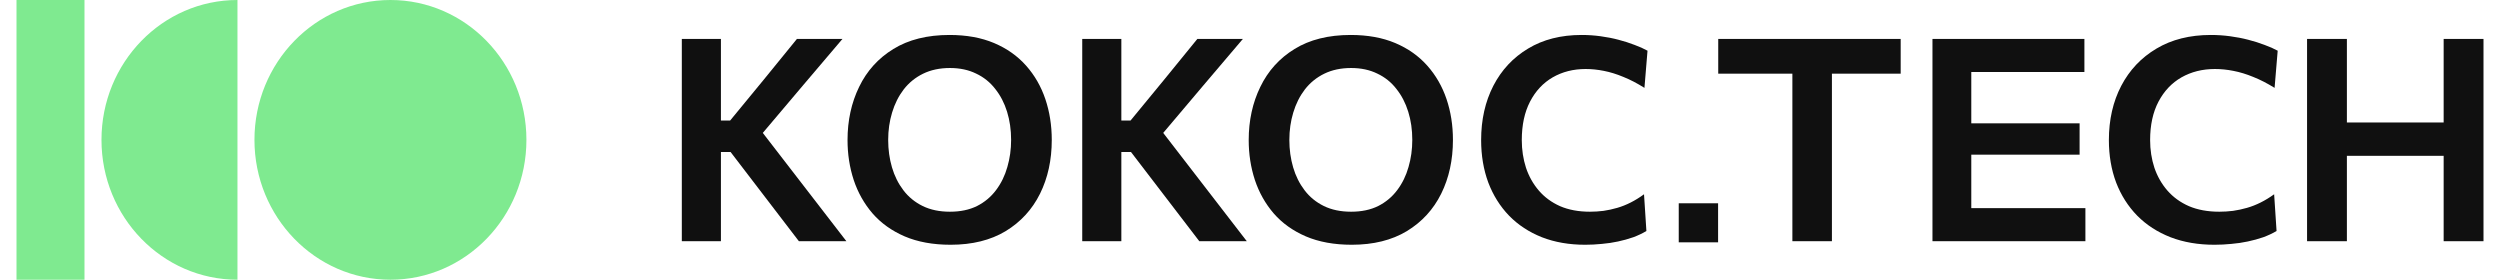
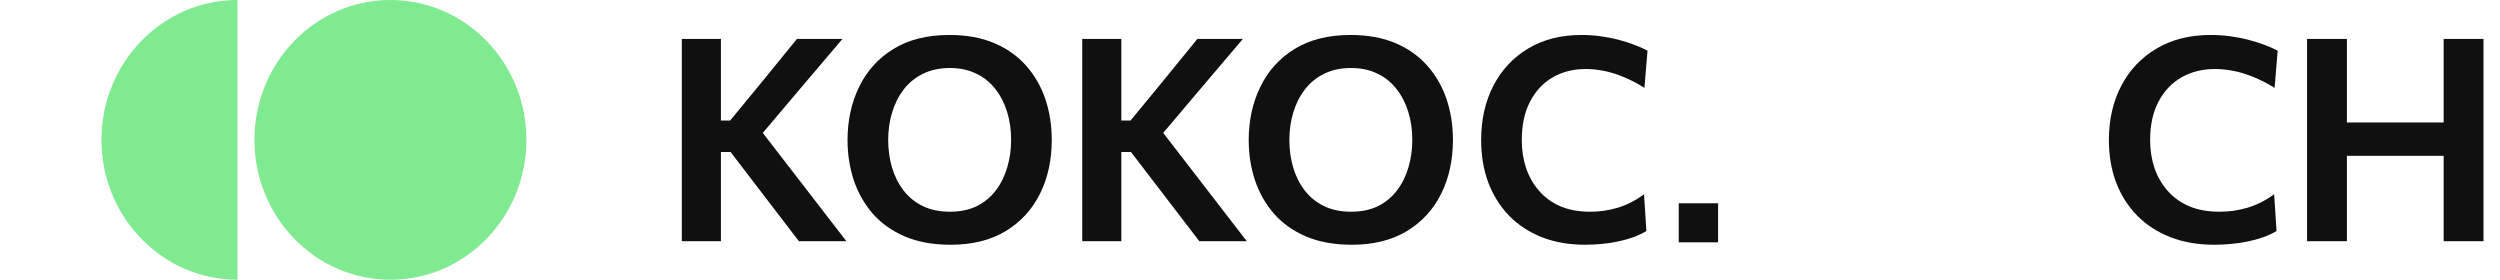
<svg xmlns="http://www.w3.org/2000/svg" width="143" height="16" viewBox="0 0 143 16" fill="none">
  <g clip-path="url(#clip0_159_419)">
    <path d="M13.583 0C9.288 0 5.805 3.582 5.805 8C5.805 12.418 9.288 16 13.583 16V0Z" fill="#7FEA90" />
    <path d="M30.111 8C30.111 12.418 26.629 16 22.333 16C18.038 16 14.555 12.418 14.555 8C14.555 3.582 18.038 0 22.333 0C26.629 0 30.111 3.582 30.111 8Z" fill="#7FEA90" />
-     <path d="M4.833 0H0.944V16H4.833V0Z" fill="#7FEA90" />
  </g>
  <g clip-path="url(#clip1_159_419)">
-     <path d="M102.524 13.797C102.524 10.75 102.524 6.568 102.524 4.215C101.11 4.215 99.697 4.215 98.283 4.215V2.227H108.719V4.215C107.408 4.215 106.097 4.215 104.786 4.215C104.786 6.844 104.786 10.687 104.786 13.797H102.524Z" fill="#101010" />
-     <path d="M112.758 7.055C114.823 7.055 116.888 7.055 118.953 7.055V8.848C116.888 8.848 114.823 8.848 112.758 8.848V11.907H119.285V13.797H110.537V2.227H119.228V4.118H112.758V7.055Z" fill="#101010" />
    <path d="M126.668 14C125.738 14 124.901 13.857 124.155 13.57C123.409 13.278 122.774 12.867 122.25 12.337C121.725 11.801 121.323 11.168 121.042 10.438C120.766 9.703 120.628 8.894 120.628 8.012C120.628 6.849 120.863 5.816 121.333 4.913C121.809 4.004 122.482 3.293 123.352 2.779C124.222 2.26 125.257 2 126.457 2C126.83 2 127.198 2.024 127.56 2.073C127.927 2.122 128.276 2.189 128.606 2.276C128.941 2.362 129.249 2.46 129.53 2.568C129.816 2.671 130.068 2.782 130.284 2.901L130.106 5.026C129.689 4.767 129.284 4.558 128.89 4.402C128.495 4.239 128.114 4.123 127.746 4.053C127.384 3.982 127.033 3.947 126.692 3.947C125.979 3.947 125.341 4.107 124.779 4.426C124.222 4.745 123.785 5.208 123.466 5.813C123.147 6.419 122.987 7.152 122.987 8.012C122.987 8.569 123.068 9.097 123.231 9.594C123.398 10.086 123.647 10.522 123.976 10.901C124.306 11.279 124.717 11.577 125.209 11.793C125.706 12.004 126.284 12.11 126.944 12.11C127.203 12.11 127.465 12.093 127.73 12.061C127.995 12.023 128.26 11.966 128.525 11.89C128.79 11.815 129.052 11.712 129.311 11.582C129.571 11.452 129.827 11.296 130.081 11.112L130.219 13.213C129.992 13.348 129.738 13.467 129.457 13.57C129.176 13.667 128.881 13.748 128.573 13.813C128.271 13.878 127.957 13.924 127.633 13.951C127.309 13.984 126.987 14 126.668 14Z" fill="#101010" />
    <path d="M134.242 8.913V13.797H131.964V2.227H134.242V7.006H139.777V2.227H142.056V13.797H139.777V8.913H134.242Z" fill="#101010" />
    <path d="M54.376 14C53.369 14 52.493 13.84 51.747 13.521C51.007 13.202 50.394 12.764 49.909 12.207C49.43 11.65 49.07 11.011 48.831 10.292C48.596 9.573 48.479 8.813 48.479 8.012C48.479 6.892 48.7 5.878 49.142 4.97C49.584 4.055 50.237 3.333 51.1 2.803C51.968 2.268 53.039 2 54.312 2C55.282 2 56.131 2.154 56.861 2.462C57.591 2.771 58.201 3.201 58.691 3.753C59.181 4.304 59.548 4.943 59.793 5.667C60.038 6.392 60.161 7.171 60.161 8.004C60.161 9.151 59.937 10.176 59.49 11.079C59.042 11.982 58.387 12.696 57.524 13.221C56.661 13.74 55.612 14 54.376 14ZM54.336 12.11C54.933 12.11 55.449 12.001 55.886 11.785C56.323 11.563 56.685 11.26 56.973 10.876C57.266 10.487 57.481 10.046 57.62 9.554C57.764 9.062 57.836 8.545 57.836 8.004C57.836 7.425 57.758 6.887 57.604 6.389C57.45 5.892 57.223 5.456 56.925 5.083C56.632 4.705 56.267 4.412 55.83 4.207C55.399 3.996 54.901 3.89 54.336 3.89C53.755 3.89 53.244 3.999 52.802 4.215C52.36 4.431 51.989 4.732 51.691 5.116C51.398 5.5 51.177 5.941 51.028 6.438C50.879 6.93 50.804 7.452 50.804 8.004C50.804 8.556 50.876 9.078 51.02 9.57C51.164 10.062 51.382 10.5 51.675 10.884C51.968 11.268 52.336 11.569 52.778 11.785C53.22 12.001 53.739 12.11 54.336 12.11Z" fill="#101010" />
    <path d="M68.6 13.797C67.299 12.095 65.997 10.393 64.692 8.694H64.141V13.797H61.904V2.227H64.141V6.893H64.668C65.947 5.342 67.224 3.791 68.488 2.227H71.093C69.567 4.013 68.053 5.809 66.536 7.602C68.127 9.669 69.726 11.73 71.316 13.797H68.6ZM61.904 13.797C61.904 9.941 61.904 6.084 61.904 2.227H64.141C64.141 3.782 64.141 5.338 64.141 6.893V2.227H61.904V13.797Z" fill="#101010" />
    <path d="M77.323 14C76.316 14 75.44 13.84 74.694 13.521C73.954 13.202 73.341 12.764 72.856 12.207C72.377 11.65 72.017 11.011 71.778 10.292C71.543 9.573 71.426 8.813 71.426 8.012C71.426 6.892 71.647 5.878 72.09 4.97C72.532 4.055 73.184 3.333 74.047 2.803C74.915 2.268 75.986 2 77.259 2C78.229 2 79.078 2.154 79.808 2.462C80.538 2.771 81.148 3.201 81.638 3.753C82.128 4.304 82.496 4.943 82.741 5.667C82.986 6.392 83.108 7.171 83.108 8.004C83.108 9.151 82.884 10.176 82.437 11.079C81.99 11.982 81.334 12.696 80.471 13.221C79.608 13.74 78.559 14 77.323 14ZM77.283 12.11C77.88 12.11 78.397 12.001 78.833 11.785C79.27 11.563 79.632 11.26 79.92 10.876C80.213 10.487 80.429 10.046 80.567 9.554C80.711 9.062 80.783 8.545 80.783 8.004C80.783 7.425 80.706 6.887 80.551 6.389C80.397 5.892 80.17 5.456 79.872 5.083C79.579 4.705 79.214 4.412 78.777 4.207C78.346 3.996 77.848 3.89 77.283 3.89C76.703 3.89 76.191 3.999 75.749 4.215C75.307 4.431 74.937 4.732 74.638 5.116C74.345 5.5 74.124 5.941 73.975 6.438C73.826 6.93 73.751 7.452 73.751 8.004C73.751 8.556 73.823 9.078 73.967 9.57C74.111 10.062 74.329 10.5 74.622 10.884C74.915 11.268 75.283 11.569 75.725 11.785C76.167 12.001 76.687 12.11 77.283 12.11Z" fill="#101010" />
    <path d="M90.674 14C89.758 14 88.932 13.857 88.197 13.57C87.462 13.278 86.836 12.867 86.319 12.337C85.802 11.801 85.406 11.168 85.129 10.438C84.857 9.703 84.721 8.894 84.721 8.012C84.721 6.849 84.953 5.816 85.416 4.913C85.885 4.004 86.548 3.293 87.406 2.779C88.263 2.26 89.284 2 90.466 2C90.834 2 91.196 2.024 91.553 2.073C91.915 2.122 92.259 2.189 92.584 2.276C92.914 2.362 93.218 2.46 93.495 2.568C93.777 2.671 94.025 2.782 94.238 2.901L94.062 5.026C93.652 4.767 93.252 4.558 92.863 4.402C92.475 4.239 92.099 4.123 91.737 4.053C91.38 3.982 91.034 3.947 90.698 3.947C89.995 3.947 89.366 4.107 88.812 4.426C88.263 4.745 87.832 5.208 87.518 5.813C87.204 6.419 87.046 7.152 87.046 8.012C87.046 8.569 87.126 9.097 87.286 9.594C87.451 10.086 87.696 10.522 88.021 10.901C88.346 11.279 88.751 11.577 89.236 11.793C89.726 12.004 90.296 12.11 90.946 12.11C91.201 12.11 91.46 12.093 91.721 12.061C91.982 12.023 92.243 11.966 92.504 11.89C92.765 11.815 93.023 11.712 93.279 11.582C93.534 11.452 93.788 11.296 94.038 11.112L94.174 13.213C93.95 13.348 93.7 13.467 93.423 13.57C93.146 13.667 92.855 13.748 92.552 13.813C92.253 13.878 91.944 13.924 91.625 13.951C91.305 13.984 90.988 14 90.674 14Z" fill="#101010" />
    <path d="M45.696 13.797C44.395 12.095 43.093 10.393 41.789 8.694H41.237V13.797H39V2.227H41.237V6.893H41.765C43.044 5.342 44.321 3.791 45.584 2.227H48.189C46.664 4.013 45.15 5.809 43.632 7.602C45.223 9.669 46.822 11.73 48.413 13.797H45.696ZM39 13.797C39 9.941 39 6.084 39 2.227H41.237C41.237 3.782 41.237 5.338 41.237 6.893V2.227H39V13.797Z" fill="#101010" />
    <path d="M96.024 11.628H98.275V13.861H96.024V11.628Z" fill="#101010" />
  </g>
  <defs>
    <clipPath id="clip0_159_419">
      <rect width="31" height="16" fill="white" />
    </clipPath>
    <clipPath id="clip1_159_419">
      <rect width="104" height="12" fill="white" transform="translate(39 2)" />
    </clipPath>
  </defs>
</svg>